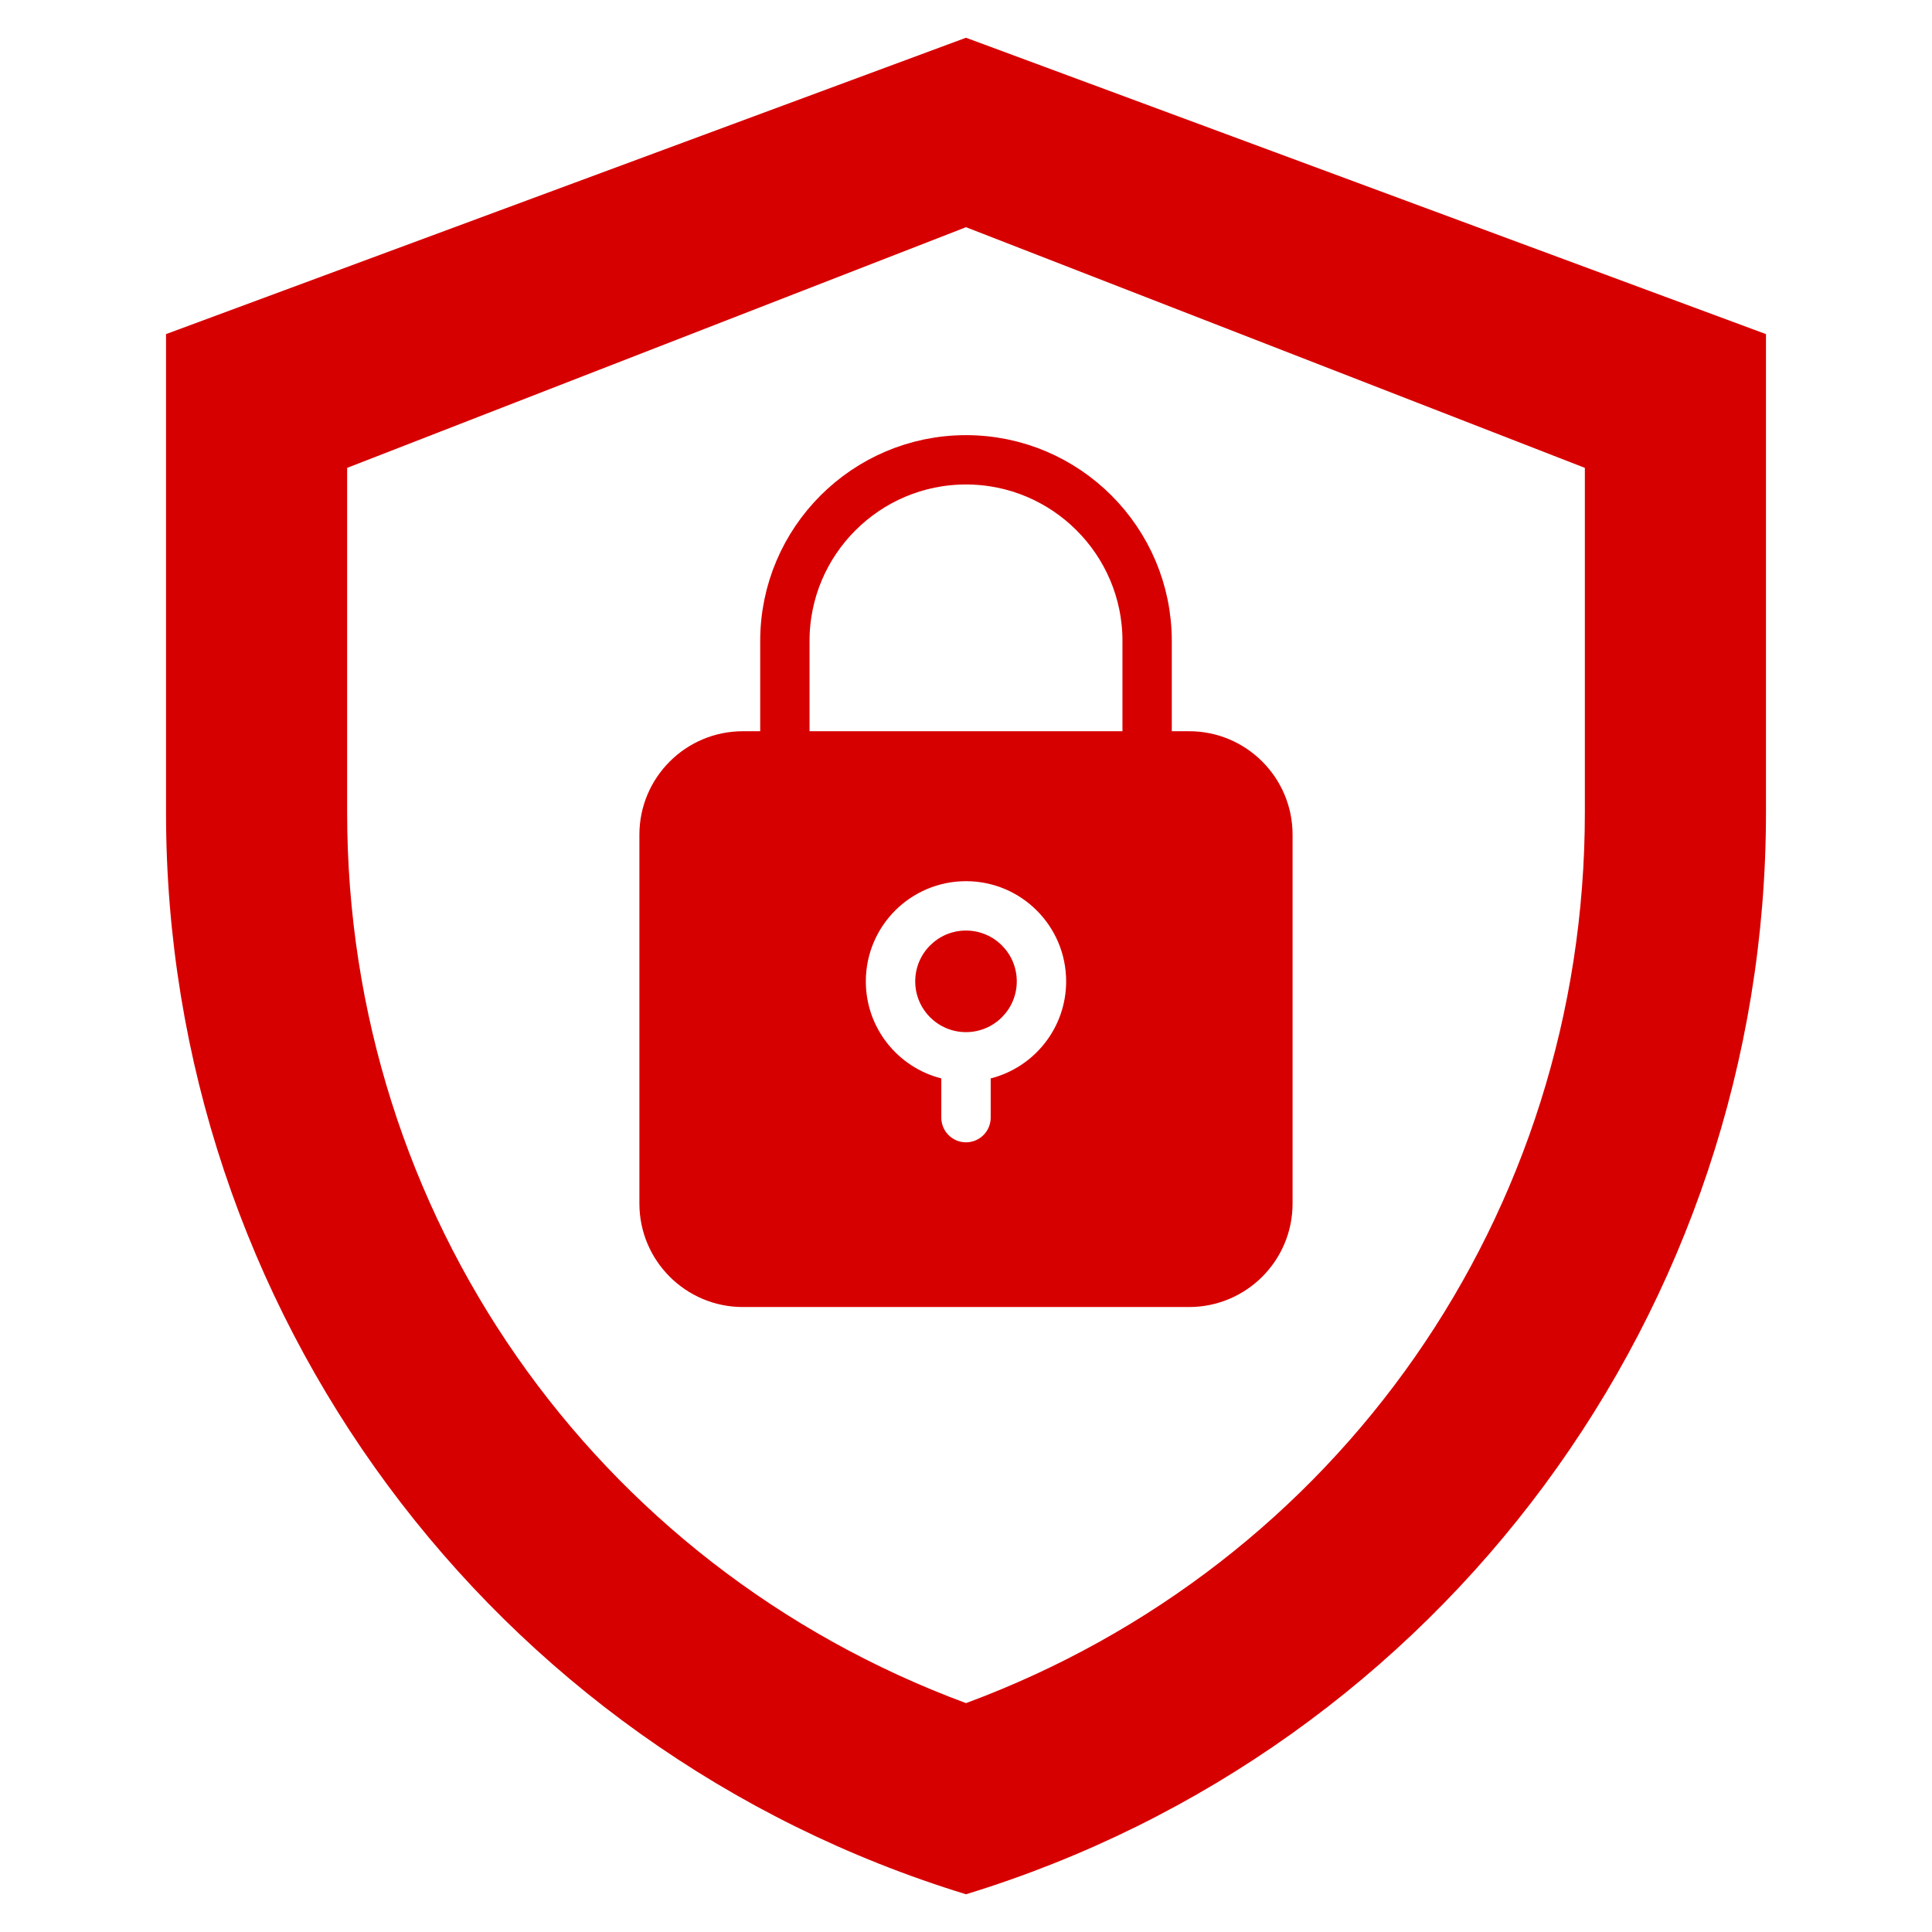
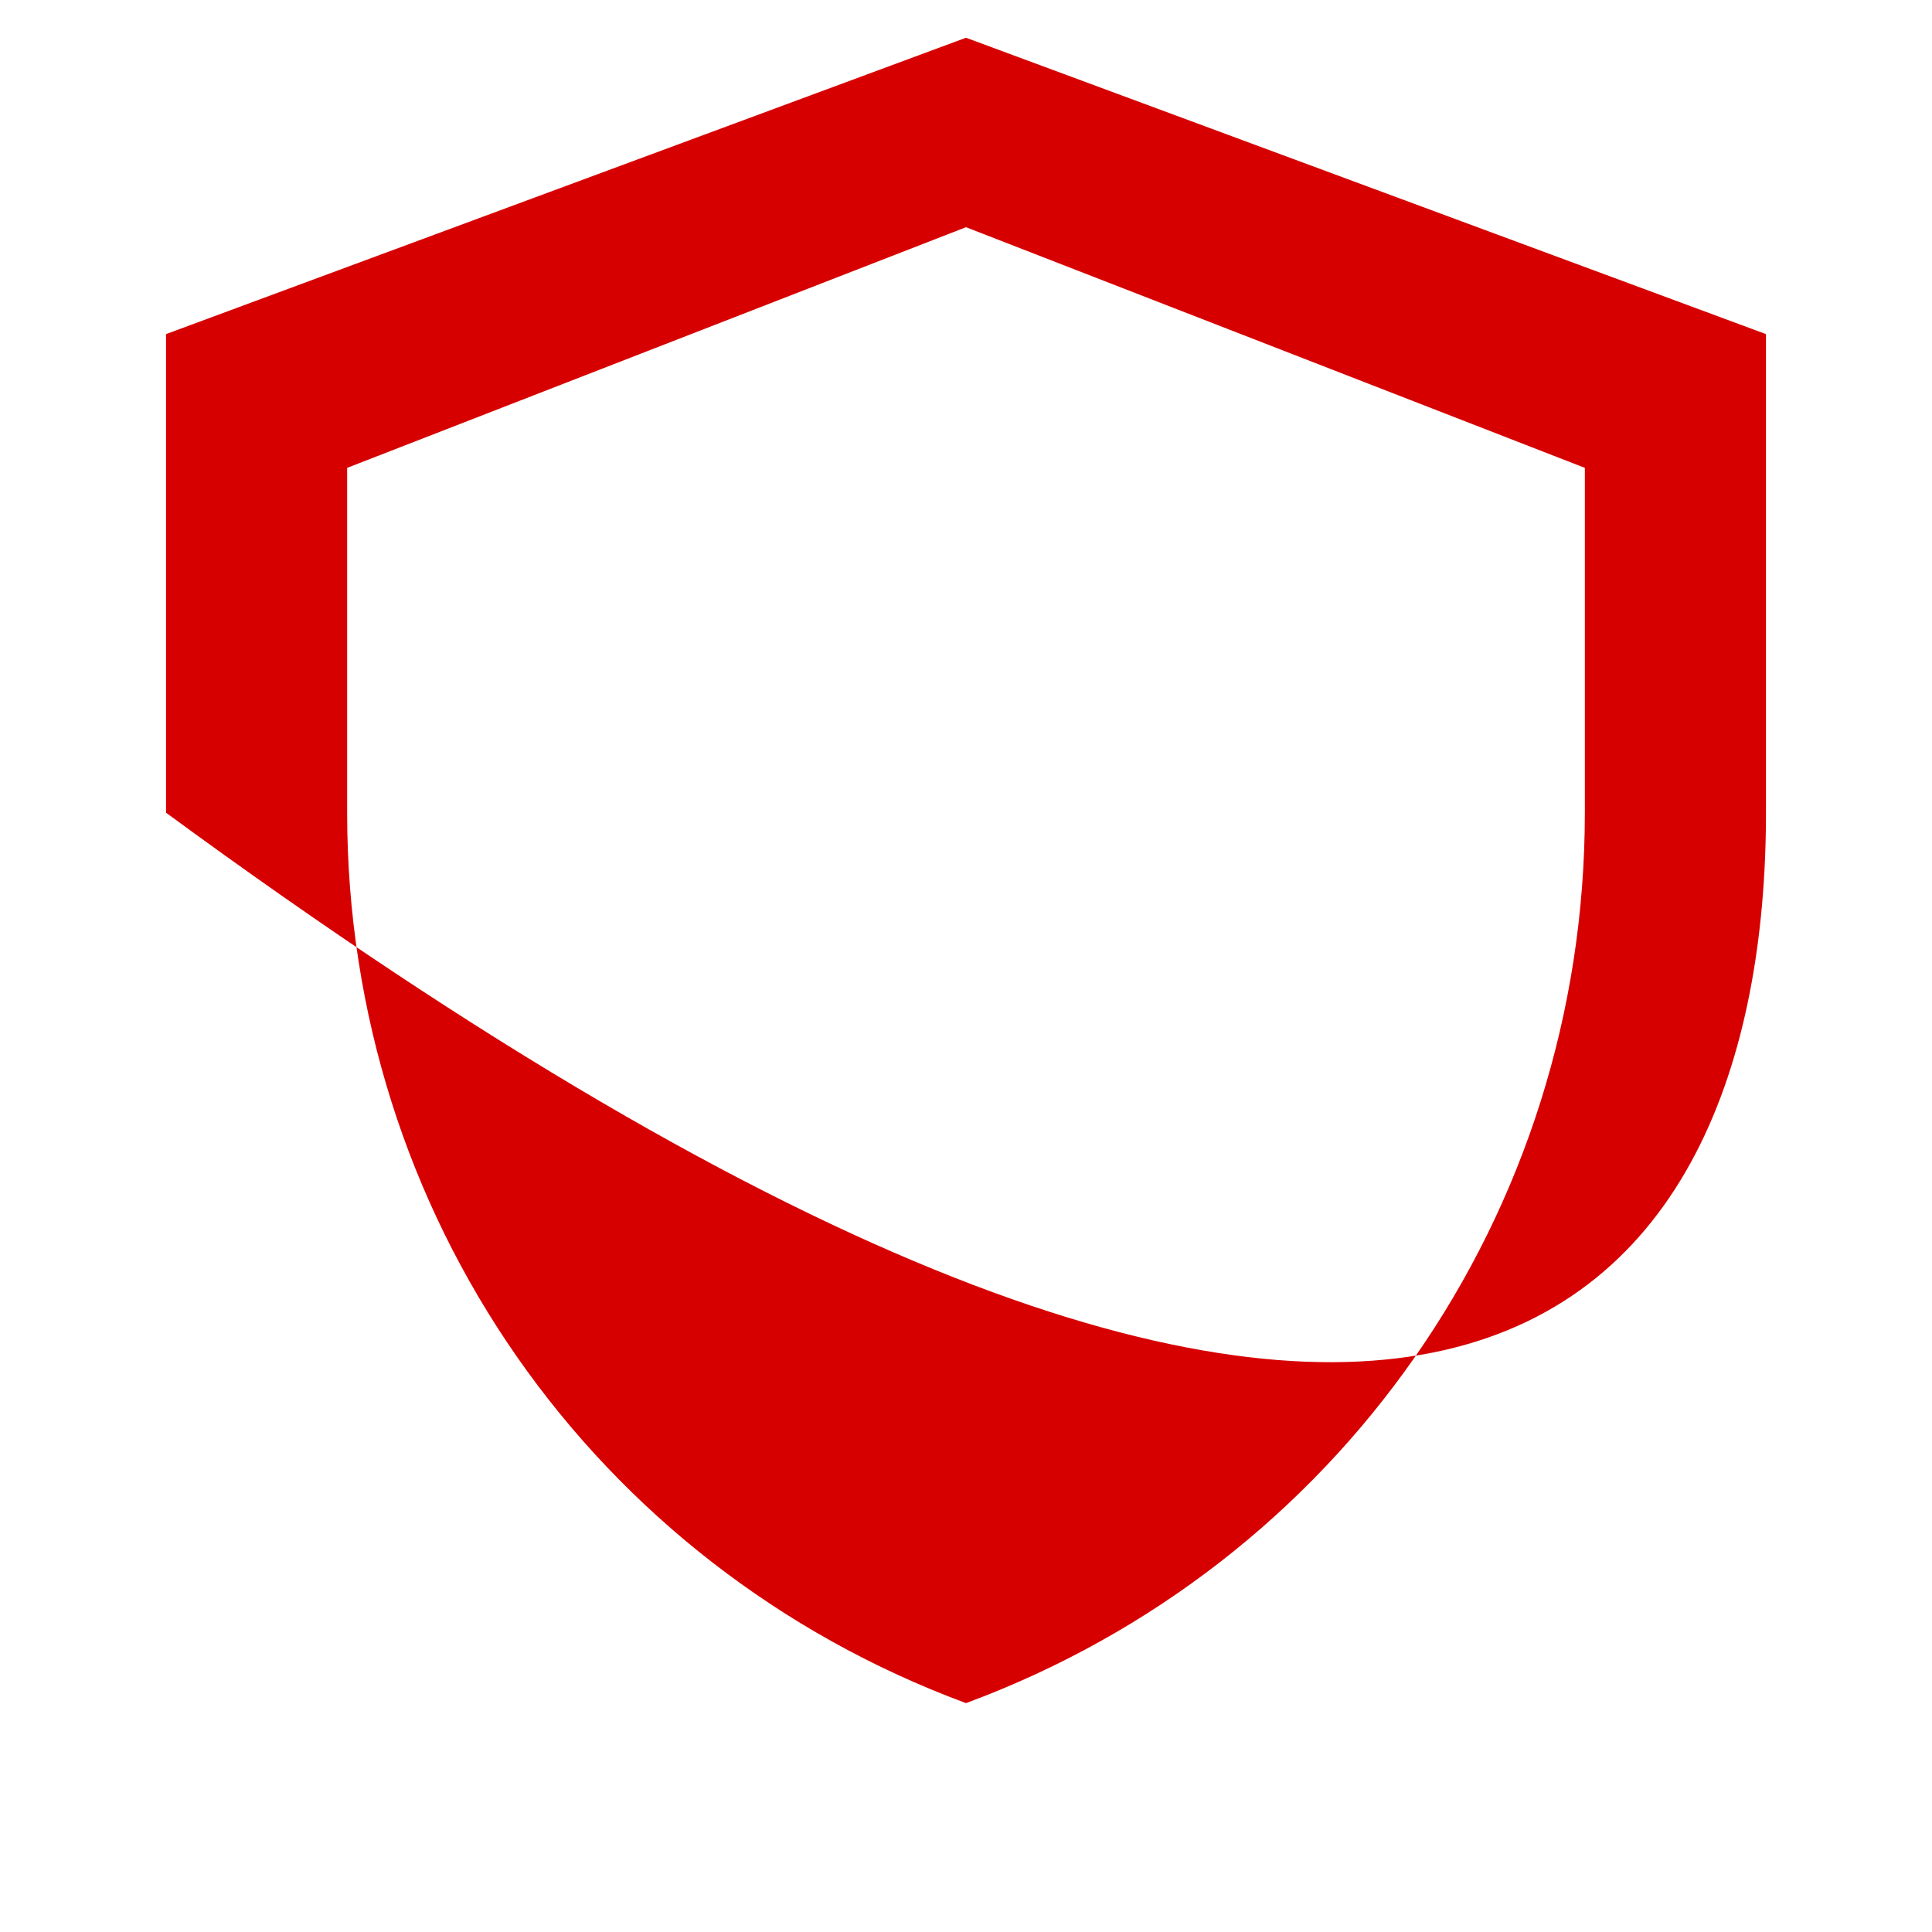
<svg xmlns="http://www.w3.org/2000/svg" width="60" height="60" viewBox="0 0 60 60" fill="none">
-   <path fill-rule="evenodd" clip-rule="evenodd" d="M30 1.172L5.156 10.376V25.239C5.156 40.678 15.237 54.308 30 58.828C44.763 54.308 54.844 40.678 54.844 25.239V10.376L30 1.172ZM10.781 25.238V14.53L30 7.056L49.219 14.53V25.238C49.219 37.707 41.565 48.611 30 52.892C18.435 48.611 10.781 37.707 10.781 25.238Z" fill="#D70000" />
-   <path d="M35.625 23.469V19.904C35.625 16.803 33.102 14.28 30 14.28C26.898 14.28 24.375 16.803 24.375 19.904V23.469" stroke="#D70000" stroke-width="1.532" stroke-miterlimit="10" stroke-linecap="round" stroke-linejoin="round" />
-   <path d="M36.929 22.709C38.703 22.709 40.142 24.148 40.142 25.922V37.378C40.142 39.152 38.703 40.59 36.929 40.591H23.071C21.297 40.591 19.857 39.152 19.857 37.378V25.922C19.857 24.148 21.297 22.709 23.071 22.709H36.929ZM30 27.366C28.282 27.366 26.889 28.759 26.889 30.477C26.889 31.93 27.886 33.15 29.233 33.491V34.709C29.233 35.132 29.577 35.476 30 35.476C30.423 35.475 30.767 35.132 30.767 34.709V33.491C32.113 33.15 33.11 31.929 33.11 30.477C33.11 28.759 31.717 27.366 30 27.366ZM30 28.899C30.871 28.9 31.577 29.605 31.577 30.477C31.577 31.348 30.871 32.053 30 32.054C29.129 32.054 28.423 31.348 28.423 30.477C28.423 29.605 29.129 28.899 30 28.899Z" fill="#D70000" />
+   <path fill-rule="evenodd" clip-rule="evenodd" d="M30 1.172L5.156 10.376V25.239C44.763 54.308 54.844 40.678 54.844 25.239V10.376L30 1.172ZM10.781 25.238V14.53L30 7.056L49.219 14.53V25.238C49.219 37.707 41.565 48.611 30 52.892C18.435 48.611 10.781 37.707 10.781 25.238Z" fill="#D70000" />
</svg>